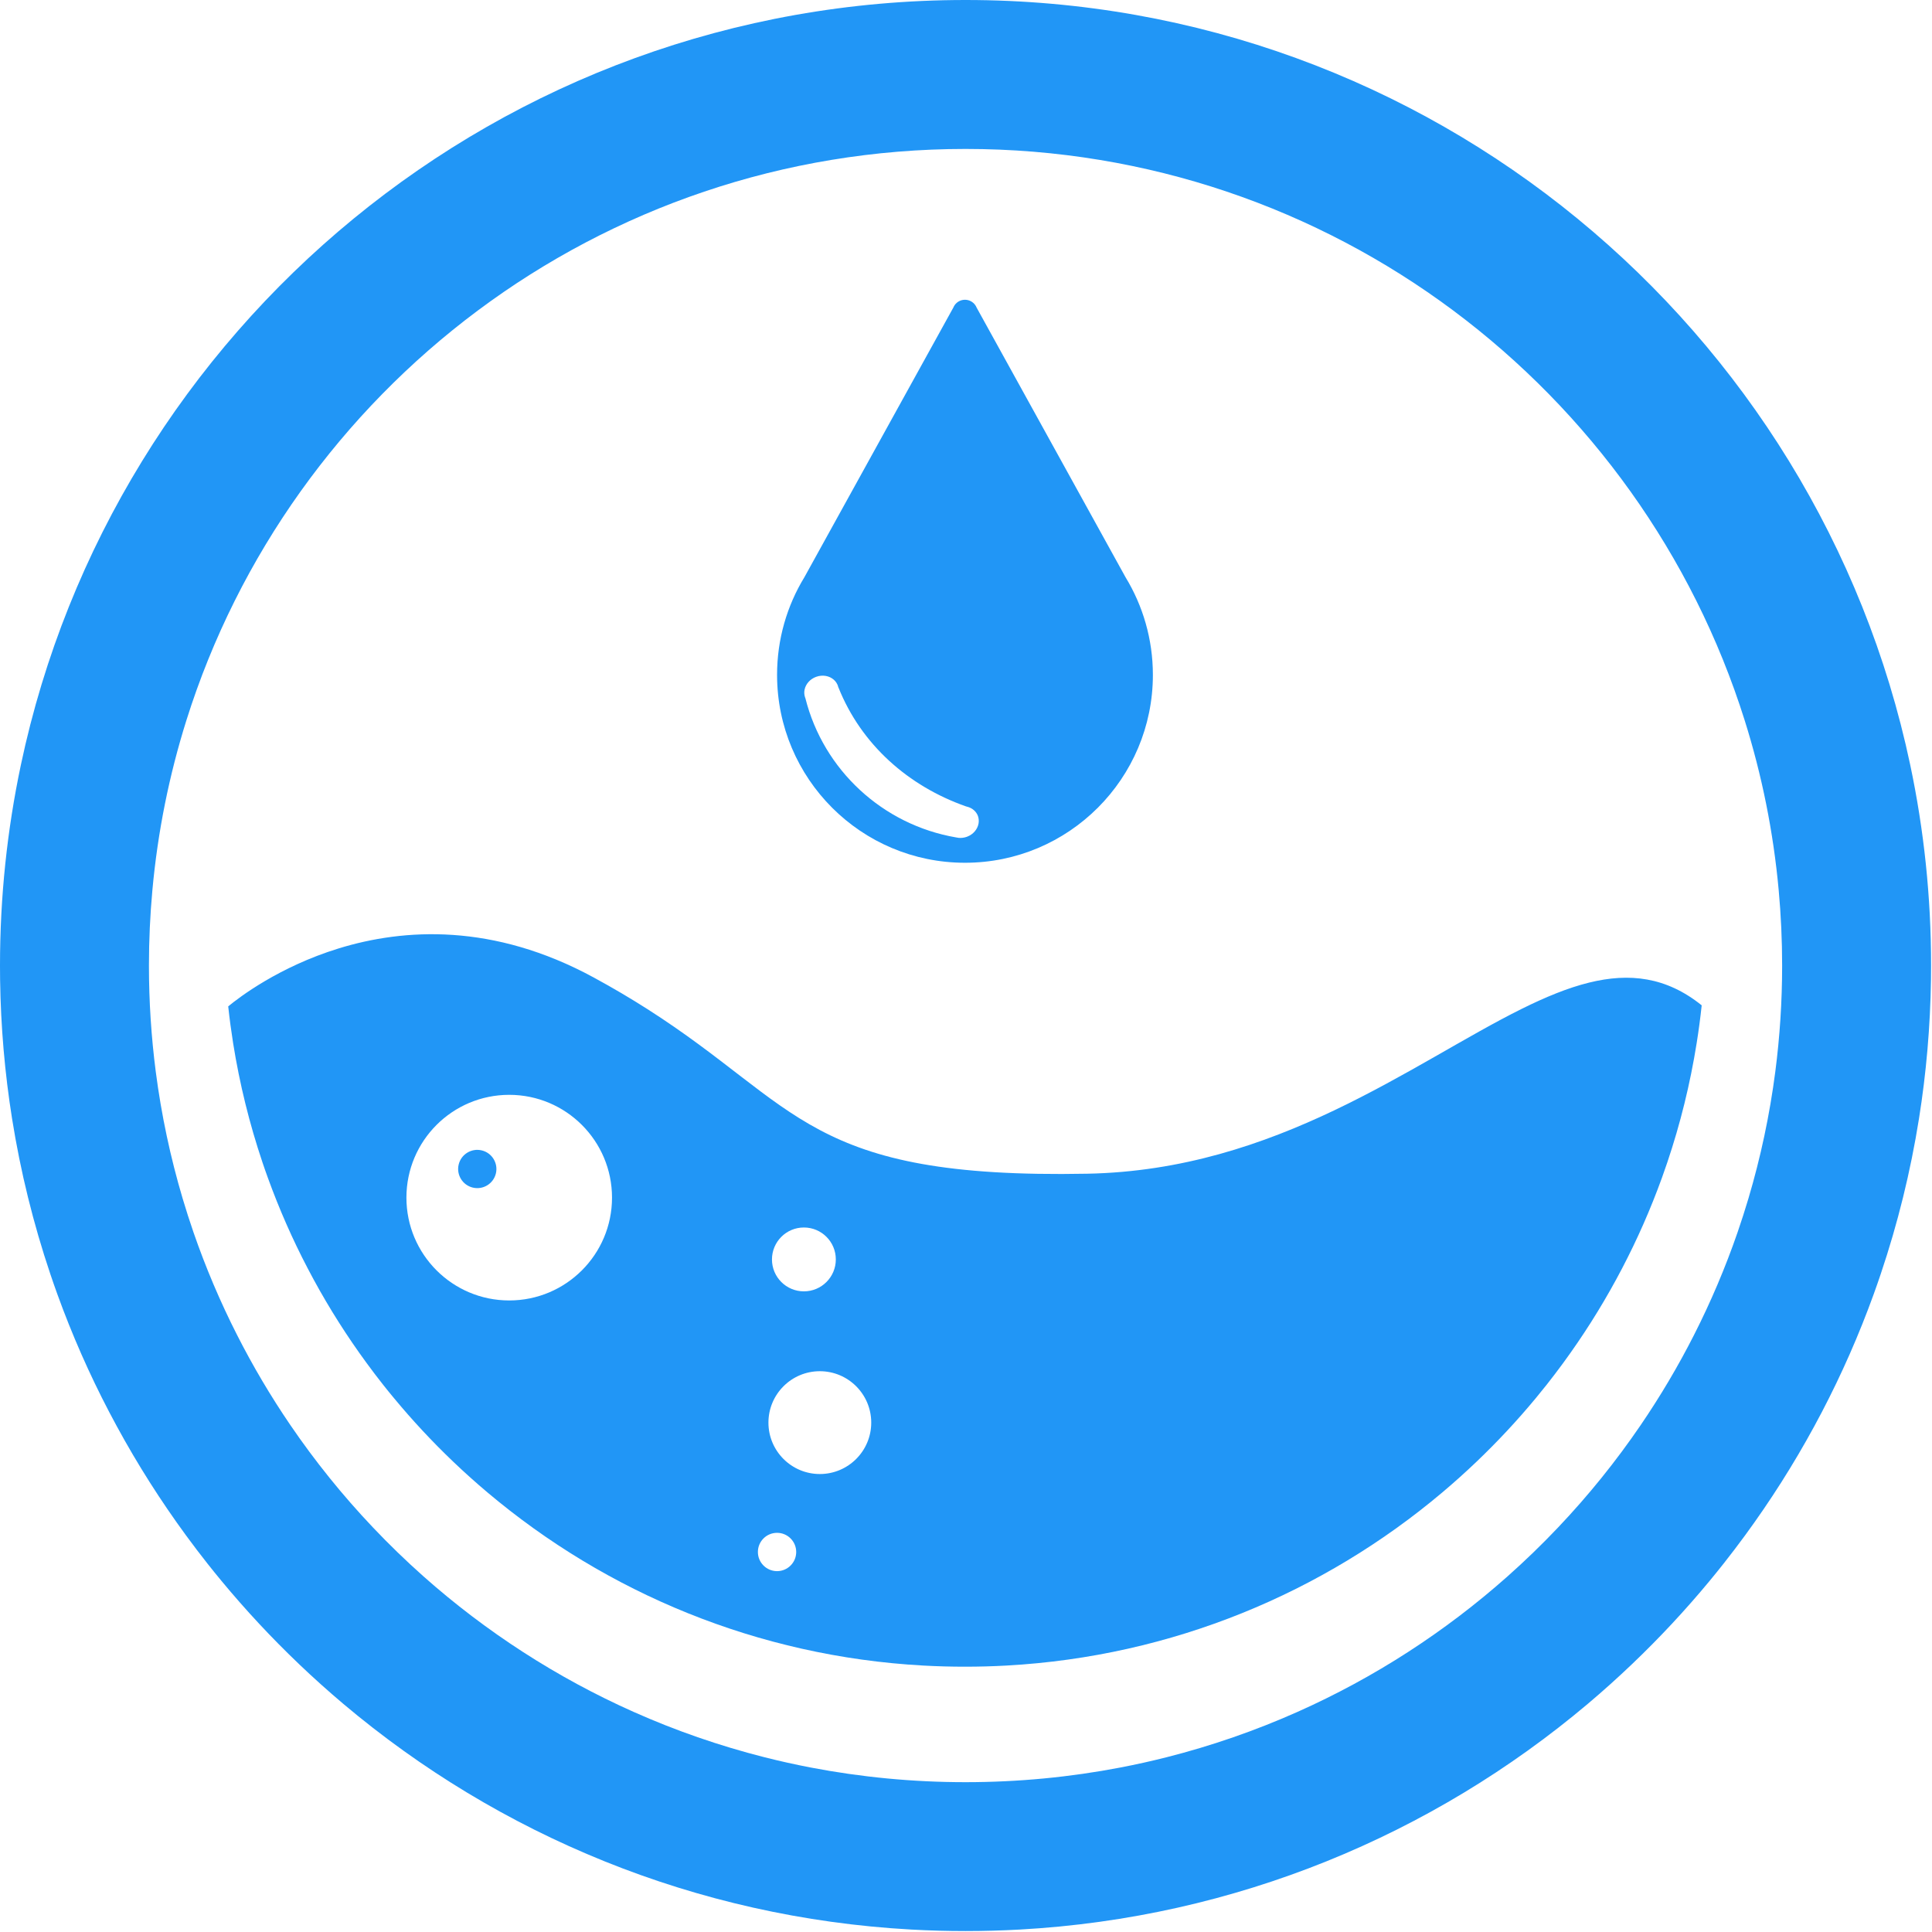
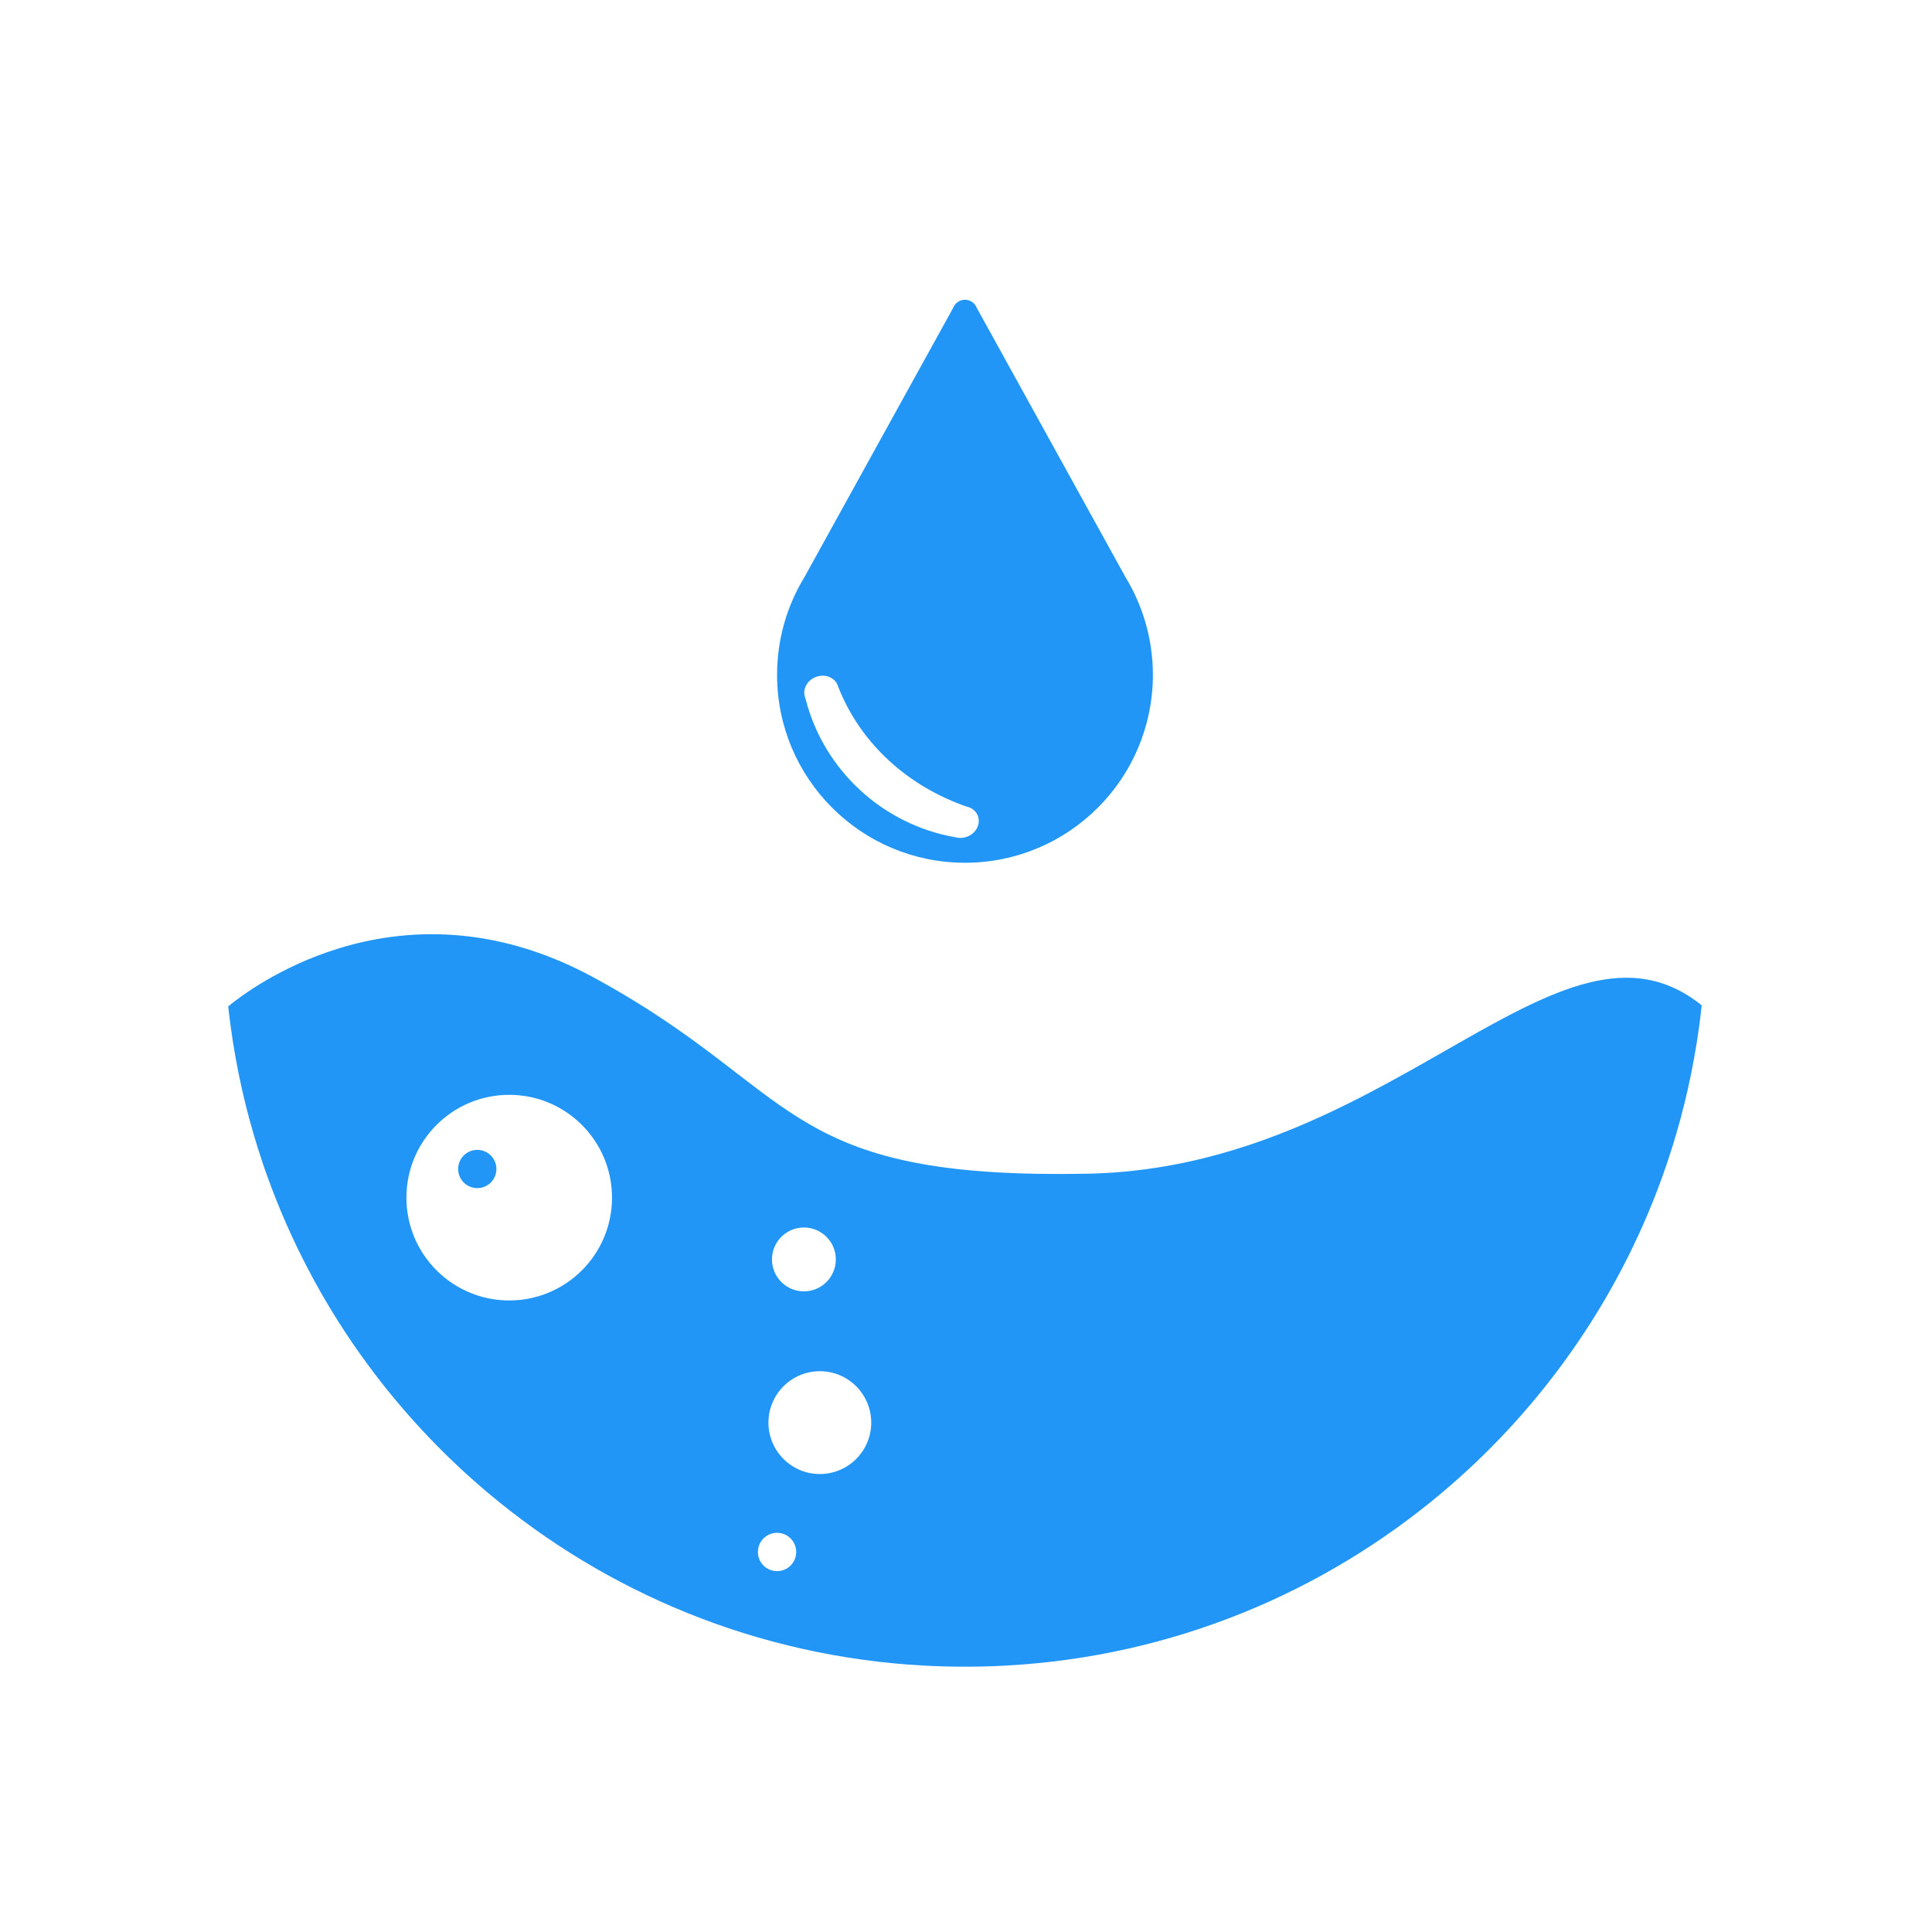
<svg xmlns="http://www.w3.org/2000/svg" width="100%" height="100%" viewBox="0 0 832 832" version="1.1" xml:space="preserve" style="fill-rule:evenodd;clip-rule:evenodd;stroke-linejoin:round;stroke-miterlimit:2;">
  <g transform="matrix(1,0,0,1,-1470.32,-1961.24)">
    <g>
-       <path d="M2292.94,2290.63C2253.17,2102.46 2086.14,1961.24 1886.13,1961.24C1686.07,1961.24 1519.02,2102.52 1479.29,2290.74C1473.41,2318.58 1470.32,2347.45 1470.32,2377.04C1470.32,2379.07 1470.33,2381.09 1470.36,2383.11C1470.65,2403.44 1472.4,2423.43 1475.51,2442.95C1479.17,2465.92 1484.71,2488.27 1491.97,2509.83L1491.97,2509.84C1492.96,2512.77 1493.97,2515.68 1495.02,2518.58C1501.36,2536.1 1508.84,2553.07 1517.39,2569.4C1518.46,2571.45 1519.55,2573.49 1520.66,2575.52C1529.56,2591.89 1539.54,2607.59 1550.49,2622.53C1553.48,2626.62 1556.55,2630.64 1559.68,2634.61C1561.67,2637.12 1563.68,2639.62 1565.73,2642.08C1576.14,2654.65 1587.28,2666.6 1599.08,2677.86C1605.28,2683.78 1611.67,2689.51 1618.22,2695.04C1685.02,2751.38 1769.82,2787.04 1862.75,2792.19C1870.48,2792.62 1878.27,2792.83 1886.12,2792.83C1893.97,2792.83 1901.75,2792.61 1909.48,2792.19C2002.42,2787.04 2087.22,2751.37 2154.03,2695.04C2160.58,2689.51 2166.96,2683.78 2173.16,2677.86C2184.96,2666.61 2196.1,2654.66 2206.51,2642.09C2208.55,2639.62 2210.57,2637.13 2212.56,2634.61C2215.69,2630.64 2218.76,2626.62 2221.75,2622.53C2232.71,2607.59 2242.68,2591.88 2251.59,2575.51C2252.7,2573.48 2253.78,2571.45 2254.85,2569.4C2263.4,2553.05 2270.89,2536.06 2277.23,2518.52C2278.27,2515.64 2279.28,2512.74 2280.26,2509.83L2280.26,2509.82C2287.53,2488.25 2293.07,2465.88 2296.73,2442.89C2299.84,2423.35 2301.59,2403.36 2301.88,2383.01C2301.91,2381.02 2301.92,2379.03 2301.92,2377.03C2301.94,2347.41 2298.84,2318.51 2292.94,2290.63ZM2029.03,2698.47C2011.02,2706.49 1992.2,2713.04 1972.74,2717.97C1966.16,2719.64 1959.5,2721.12 1952.78,2722.41C1931.2,2726.55 1908.91,2728.72 1886.12,2728.72C1863.33,2728.72 1841.05,2726.55 1819.46,2722.41C1812.74,2721.12 1806.08,2719.64 1799.5,2717.97C1780.05,2713.04 1761.25,2706.5 1743.24,2698.48L1743.23,2698.48C1710.03,2683.7 1679.55,2663.93 1652.73,2640.13C1645.15,2633.39 1637.86,2626.34 1630.89,2618.98C1617.9,2605.29 1606,2590.54 1595.34,2574.9C1586.91,2562.54 1579.26,2549.61 1572.44,2536.19C1565.21,2521.98 1558.93,2507.21 1553.66,2491.97C1552,2487.16 1550.44,2482.3 1548.98,2477.39C1543.72,2459.7 1539.82,2441.43 1537.39,2422.69C1535.46,2407.75 1534.46,2392.52 1534.46,2377.05C1534.46,2366.12 1534.96,2355.31 1535.94,2344.63C1538.24,2319.4 1543.21,2294.95 1550.56,2271.54C1595.37,2128.87 1728.66,2025.38 1886.12,2025.38C2043.58,2025.38 2176.87,2128.87 2221.68,2271.54C2229.03,2294.93 2234,2319.37 2236.3,2344.58C2237.28,2355.27 2237.78,2366.1 2237.78,2377.05C2237.78,2392.51 2236.78,2407.74 2234.85,2422.67C2232.42,2441.41 2228.52,2459.68 2223.26,2477.38C2221.8,2482.28 2220.24,2487.14 2218.58,2491.96C2213.32,2507.2 2207.03,2521.97 2199.81,2536.18C2192.99,2549.61 2185.32,2562.54 2176.89,2574.91C2166.23,2590.55 2154.34,2605.28 2141.35,2618.97C2134.38,2626.33 2127.08,2633.38 2119.5,2640.12C2092.7,2663.92 2062.23,2683.69 2029.03,2698.47C2029.04,2698.47 2029.03,2698.47 2029.03,2698.47Z" style="fill:rgb(33,150,246);fill-rule:nonzero;" />
      <path d="M2154.65,2384.39C2145.43,2386.66 2135.8,2390.66 2125.65,2395.69C2078.46,2419.1 2020,2465.12 1938.56,2466.69C1817.97,2469.01 1814.95,2437.75 1748.95,2395.69C1742.03,2391.28 1734.44,2386.77 1725.95,2382.16C1682.73,2358.69 1644.32,2361 1616.13,2369.68C1590.43,2377.6 1573.21,2390.82 1568.6,2394.63C1569.17,2399.95 1569.88,2405.22 1570.71,2410.46C1573.52,2428.09 1577.77,2445.24 1583.34,2461.78L1583.34,2461.79C1584.09,2464.04 1584.88,2466.27 1585.69,2468.5C1590.56,2481.94 1596.29,2494.97 1602.86,2507.51C1603.68,2509.08 1604.51,2510.65 1605.36,2512.21C1612.19,2524.78 1619.85,2536.83 1628.25,2548.29C1630.55,2551.43 1632.9,2554.52 1635.3,2557.56C1636.83,2559.49 1638.38,2561.41 1639.95,2563.29C1647.94,2572.94 1656.48,2582.11 1665.54,2590.75C1670.3,2595.29 1675.2,2599.69 1680.23,2603.93C1731.5,2647.17 1796.58,2674.55 1867.91,2678.5C1873.84,2678.83 1879.82,2678.99 1885.84,2678.99C1891.86,2678.99 1897.84,2678.83 1903.77,2678.5C1975.11,2674.55 2040.19,2647.17 2091.45,2603.93C2096.48,2599.69 2101.38,2595.29 2106.14,2590.75C2115.19,2582.11 2123.74,2572.95 2131.73,2563.3C2133.3,2561.41 2134.85,2559.49 2136.38,2557.56C2138.78,2554.52 2141.13,2551.42 2143.43,2548.29C2151.84,2536.82 2159.5,2524.77 2166.33,2512.2C2167.18,2510.65 2168.02,2509.09 2168.83,2507.52C2175.4,2494.96 2181.14,2481.93 2186.01,2468.47C2186.82,2466.25 2187.59,2464.03 2188.34,2461.8L2188.34,2461.79C2193.92,2445.24 2198.17,2428.07 2200.98,2410.42C2201.84,2405.05 2202.56,2399.63 2203.14,2394.18C2187.89,2381.9 2171.99,2380.11 2154.65,2384.39ZM1689.61,2521.27C1665.16,2521.27 1645.34,2501.44 1645.34,2476.99C1645.34,2452.54 1665.16,2432.72 1689.61,2432.72C1714.06,2432.72 1733.88,2452.55 1733.88,2476.99C1733.88,2501.45 1714.06,2521.27 1689.61,2521.27ZM1816.51,2489.85C1824.1,2489.85 1830.26,2496 1830.26,2503.6C1830.26,2511.19 1824.11,2517.35 1816.51,2517.35C1808.91,2517.35 1802.76,2511.2 1802.76,2503.6C1802.77,2496 1808.92,2489.85 1816.51,2489.85ZM1804.95,2637.84C1800.4,2637.84 1796.7,2634.15 1796.7,2629.59C1796.7,2625.03 1800.39,2621.34 1804.95,2621.34C1809.5,2621.34 1813.2,2625.03 1813.2,2629.59C1813.2,2634.15 1809.5,2637.84 1804.95,2637.84ZM1823.37,2596.02C1811.15,2596.02 1801.24,2586.1 1801.24,2573.88C1801.24,2561.66 1811.15,2551.74 1823.37,2551.74C1835.6,2551.74 1845.51,2561.66 1845.51,2573.88C1845.51,2586.1 1835.6,2596.02 1823.37,2596.02Z" style="fill:rgb(33,150,246);fill-rule:nonzero;" />
      <path id="XMLID_7_" d="M1955.01,2209.8L1890.91,2093.74C1890.75,2093.33 1890.53,2092.94 1890.27,2092.58C1889.29,2091.22 1887.68,2090.33 1885.87,2090.33C1884.06,2090.33 1882.45,2091.22 1881.47,2092.59C1881.22,2092.94 1881.01,2093.32 1880.85,2093.72L1816.74,2209.79C1809.26,2222.05 1804.96,2236.45 1804.96,2251.86C1804.96,2296.55 1841.19,2332.78 1885.88,2332.78C1930.57,2332.78 1966.8,2296.55 1966.8,2251.86C1966.79,2236.46 1962.48,2222.06 1955.01,2209.8ZM1891.72,2315.91C1891.28,2318.35 1889.44,2320.59 1886.74,2321.58C1885.56,2322.01 1884.35,2322.16 1883.2,2322.06C1882.83,2322.03 1882.47,2321.97 1882.12,2321.88C1850.42,2316.47 1824.94,2292.8 1817.17,2261.98L1817.17,2261.97C1817.12,2261.86 1817.08,2261.76 1817.04,2261.64C1816.83,2261.06 1816.71,2260.47 1816.68,2259.87C1816.65,2259.34 1816.69,2258.82 1816.79,2258.3C1816.8,2258.24 1816.81,2258.18 1816.83,2258.12C1817.35,2255.78 1819.15,2253.68 1821.76,2252.72C1824.52,2251.7 1827.44,2252.26 1829.35,2253.92C1829.8,2254.31 1830.2,2254.76 1830.52,2255.27C1830.67,2255.5 1830.8,2255.73 1830.91,2255.98L1830.91,2255.99C1830.98,2256.14 1831.05,2256.3 1831.11,2256.46C1831.2,2256.7 1831.26,2256.93 1831.32,2257.17C1831.34,2257.22 1831.36,2257.27 1831.38,2257.33C1831.38,2257.32 1831.39,2257.3 1831.39,2257.29C1841.21,2281.92 1861.53,2299.79 1886.3,2308.5C1886.51,2308.56 1886.71,2308.61 1886.92,2308.67C1886.93,2308.67 1886.95,2308.68 1886.96,2308.68C1887.99,2308.96 1888.93,2309.44 1889.7,2310.12C1890.48,2310.8 1891.1,2311.65 1891.47,2312.66C1891.84,2313.73 1891.91,2314.84 1891.72,2315.91Z" style="fill:rgb(33,150,246);fill-rule:nonzero;" />
      <g transform="matrix(0.23,-0.973,0.973,0.23,-1106.75,3528.83)">
        <circle cx="1676.06" cy="2463.63" r="8.24" style="fill:rgb(33,150,246);" />
      </g>
    </g>
  </g>
</svg>